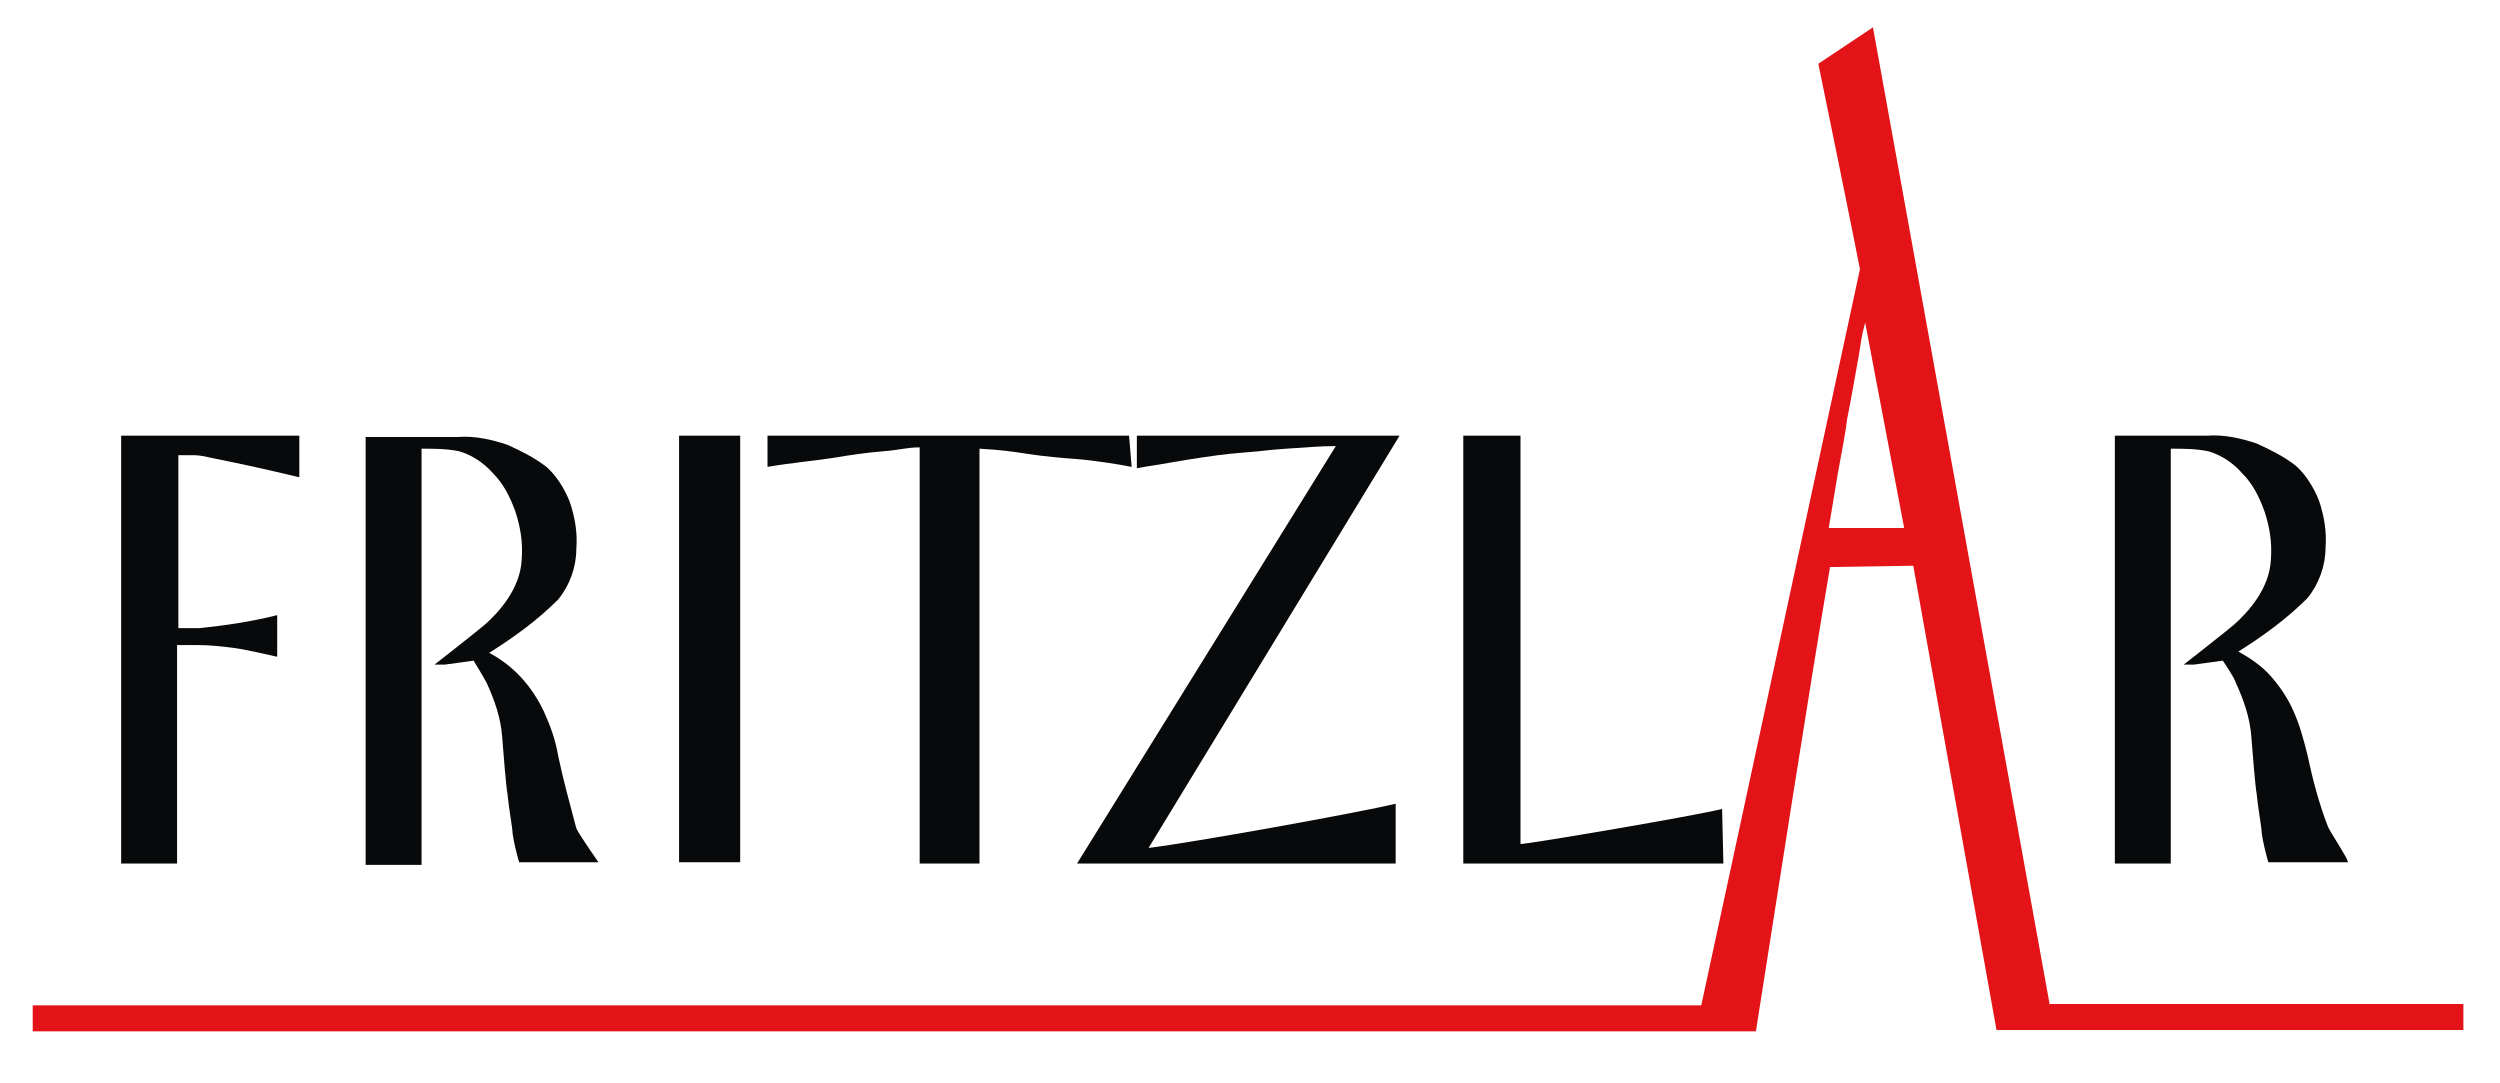
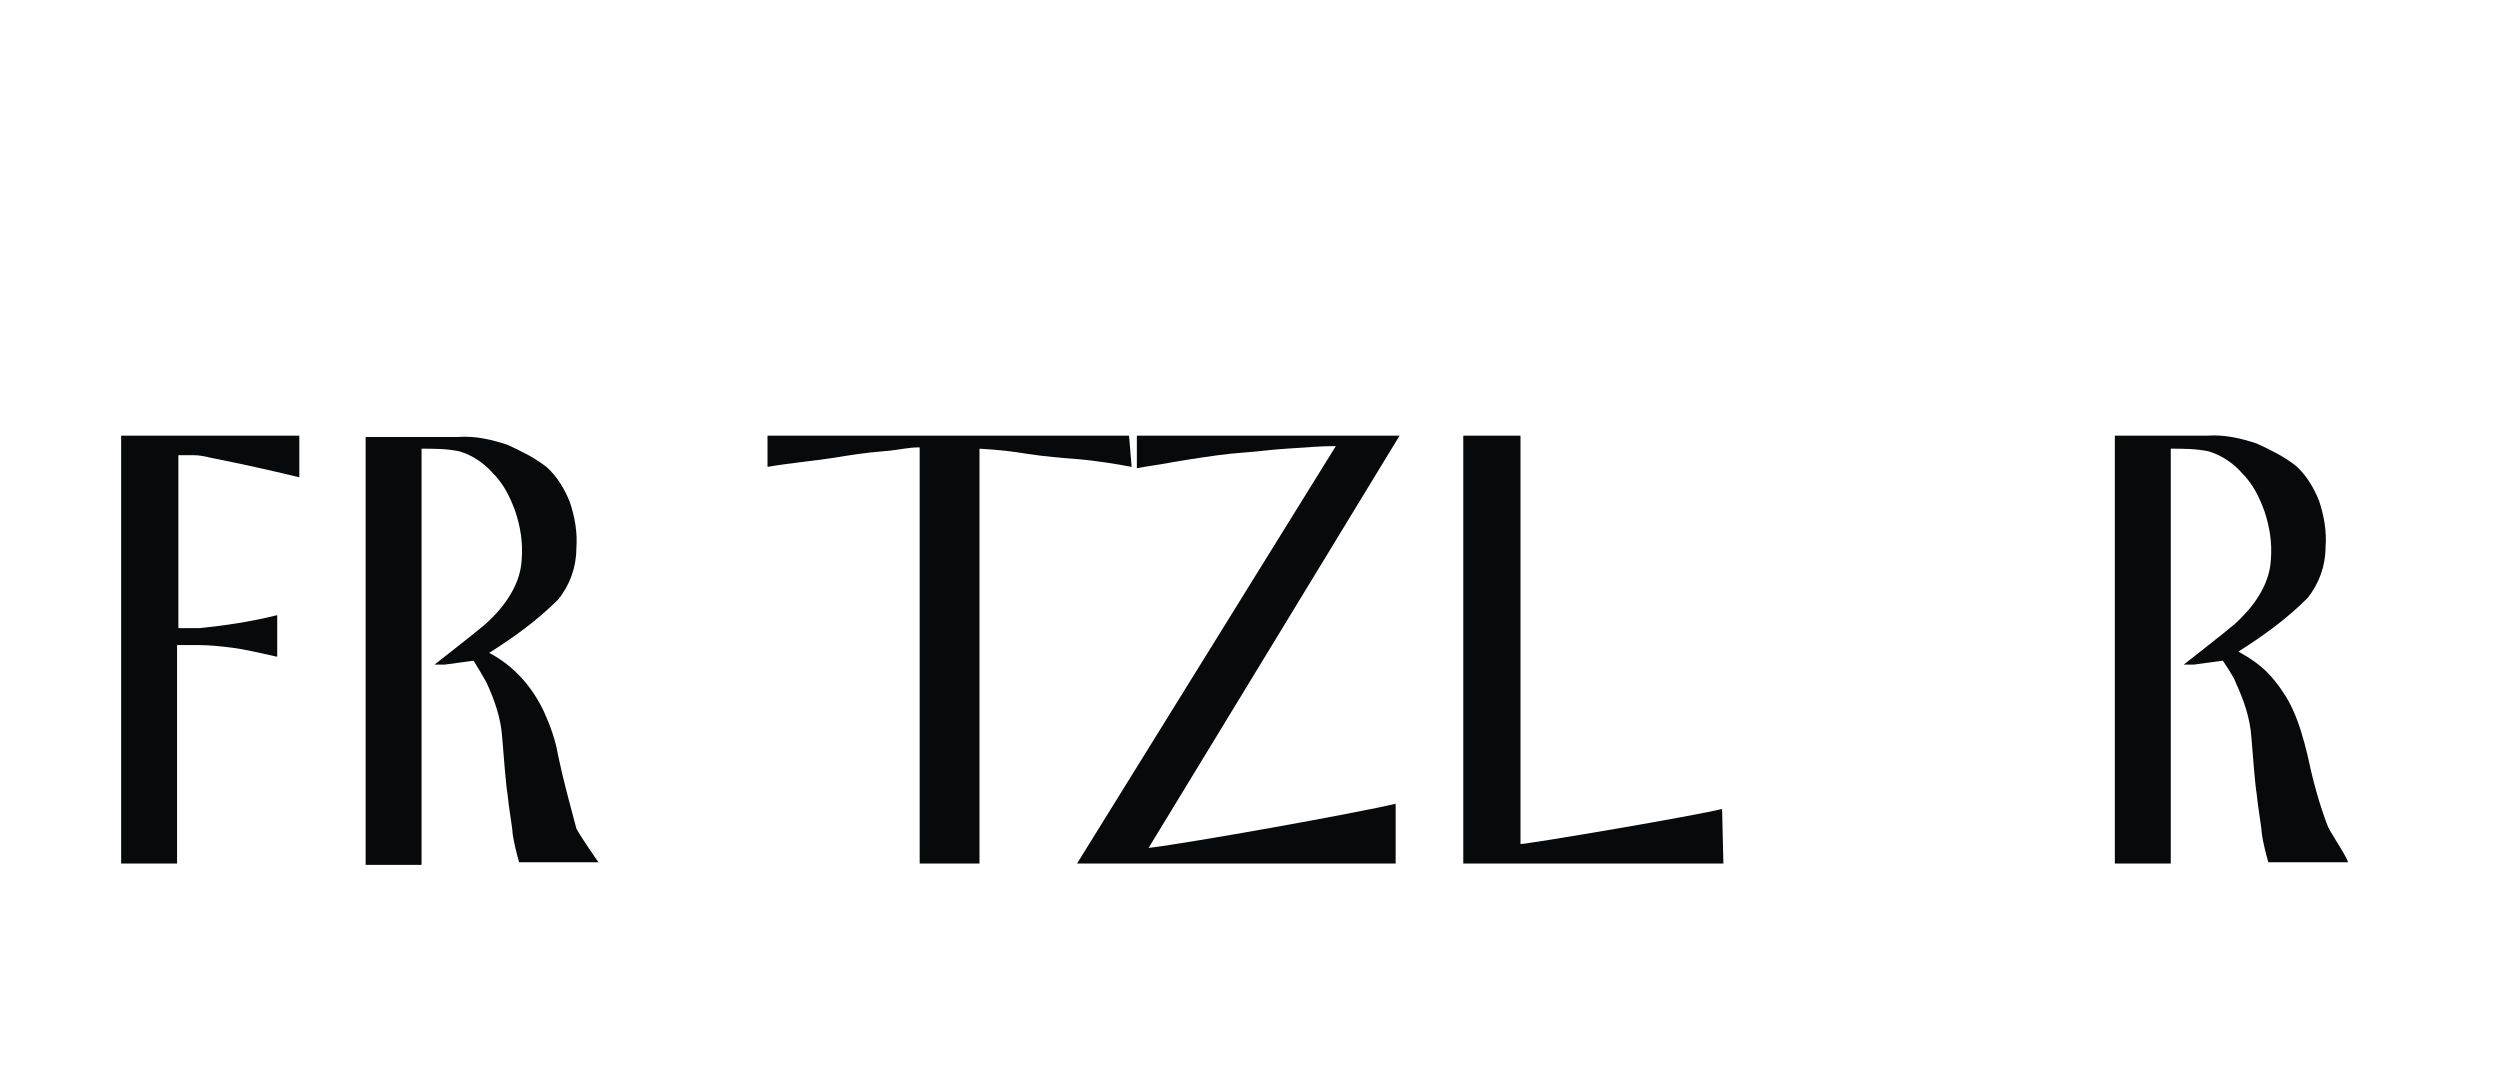
<svg xmlns="http://www.w3.org/2000/svg" height="65" id="Ebene_1" style="enable-background:new 0 0 189.2 83.3;" version="1.1" viewBox="0 0 189.2 83.3" width="150" x="0px" xml:space="preserve" y="0px">
  <style type="text/css">
	.st0{fill:#08090A;}
	.st1{fill:#E31317;}
</style>
  <path class="st0" d="M7.8,66.4h4.3V49.6c0.3,0,0.6,0,0.8,0h0.8c0.9,0,1.8,0.1,2.6,0.2c0.9,0.1,2.6,0.5,3.5,0.7l0-3.2  c-2,0.5-4,0.8-6,1c-0.3,0-0.6,0-0.8,0c-0.3,0-0.6,0-0.8,0V35c0.4,0,0.8,0,1.2,0c0.4,0,0.9,0.1,1.3,0.2c2.5,0.5,4.3,0.9,6.8,1.5v-3.2  H7.8V66.4z" id="Pfad_1" />
  <path class="st0" d="M41.4,58.1c-0.2-1.2-0.6-2.3-1.1-3.4c-0.9-1.9-2.3-3.5-4.2-4.5c1.9-1.2,3.7-2.5,5.3-4.1  c0.9-1.1,1.4-2.5,1.4-3.9c0.1-1.2-0.1-2.4-0.5-3.6c-0.4-1-1-2-1.8-2.7c-0.9-0.7-1.9-1.2-3-1.7c-1.2-0.4-2.5-0.7-3.8-0.6h-7.1v32.9  h4.3V34.5c1,0,1.9,0,2.9,0.2c1,0.3,1.9,0.9,2.6,1.7c0.8,0.8,1.3,1.8,1.7,2.9c0.4,1.2,0.6,2.4,0.5,3.7c-0.1,2.3-1.8,4.1-2.8,5  c-0.7,0.6-3.9,3.1-3.9,3.1c0.2,0,0.7,0,0.8,0l2.2-0.3c0,0,0.8,1.3,1,1.7c0.6,1.3,1.1,2.7,1.2,4.2c0.1,1.3,0.3,3.8,0.4,4.3  c0.1,1.1,0.4,2.7,0.4,3.1c0.1,0.7,0.3,1.5,0.5,2.2l6.1,0c0,0-1.4-2-1.7-2.6C42.3,61.8,41.8,60,41.4,58.1z" id="Pfad_2" />
-   <rect class="st0" height="32.8" id="Rechteck_1" width="4.7" x="50.7" y="33.5" />
  <path class="st0" d="M85.3,33.5H57.5v2.4c1.7-0.3,3.9-0.5,5.1-0.7s2.5-0.4,3.8-0.5s1.8-0.3,2.8-0.3v32h4.6V34.5  c1.7,0.1,2.4,0.2,3.7,0.4s2.5,0.3,3.8,0.4s3.2,0.4,4.2,0.6L85.3,33.5L85.3,33.5z" id="Pfad_3" />
  <path class="st0" d="M85.9,33.5V36c0.1,0,0.5-0.1,1.2-0.2s1.7-0.3,3-0.5s2.6-0.4,4-0.5s1.8-0.2,3.3-0.3s2.7-0.2,3.8-0.2  L81.3,66.4h24.5v-4.6c-2.9,0.7-15.7,3-19,3.4l19.3-31.7H85.9z" id="Pfad_4" />
-   <path class="st0" d="M130.9,62.2c-1.9,0.5-14.9,2.7-15.5,2.7V33.5H111v32.9h20L130.9,62.2z" id="Pfad_5" />
+   <path class="st0" d="M130.9,62.2c-1.9,0.5-14.9,2.7-15.5,2.7V33.5H111v32.9h20z" id="Pfad_5" />
  <path class="st0" d="M177.5,63.6c-0.7-1.8-1.2-3.7-1.6-5.6c-0.3-1.2-0.6-2.3-1.1-3.4c-0.4-0.9-1-1.8-1.7-2.6  c-0.7-0.8-1.6-1.4-2.5-1.9c1.9-1.2,3.7-2.5,5.3-4.1c0.9-1.1,1.4-2.5,1.4-3.9c0.1-1.2-0.1-2.4-0.5-3.6c-0.4-1-1-2-1.8-2.7  c-0.9-0.7-1.9-1.2-3-1.7c-1.2-0.4-2.5-0.7-3.8-0.6h-7.1v32.9h4.3V34.5c1,0,1.9,0,2.9,0.2c1,0.3,1.9,0.9,2.6,1.7  c0.8,0.8,1.3,1.8,1.7,2.9c0.4,1.2,0.6,2.4,0.5,3.7c-0.1,2.3-1.8,4.1-2.8,5c-0.7,0.6-3.9,3.1-3.9,3.1c0.2,0,0.7,0,0.8,0l2.2-0.3  c0,0,0.9,1.3,1,1.7c0.6,1.3,1.1,2.7,1.2,4.2c0.1,1.3,0.3,3.8,0.4,4.3c0.1,1.1,0.4,2.7,0.4,3.1c0.1,0.7,0.3,1.5,0.5,2.2l6.1,0  C179.2,66.3,177.8,64.2,177.5,63.6z" id="Pfad_6" />
-   <path class="st1" d="M156.1,77.3L142.5,2.1l-4.2,2.8c0.4,1.9,3,14.7,3.2,15.8l-12.2,56.6H1v2h132.5  c1.4-8.9,4.1-26.3,5.7-35.7l6.4-0.1l6.4,35.7h35.9v-2H156.1z M139.1,40.6l0.7-4.2c0.3-1.7,0.6-3.1,0.7-4.1c0.3-1.5,0.6-3.2,0.9-4.9  s0.1-1,0.5-2.6l3,15.8L139.1,40.6z" id="Pfad_7" />
</svg>